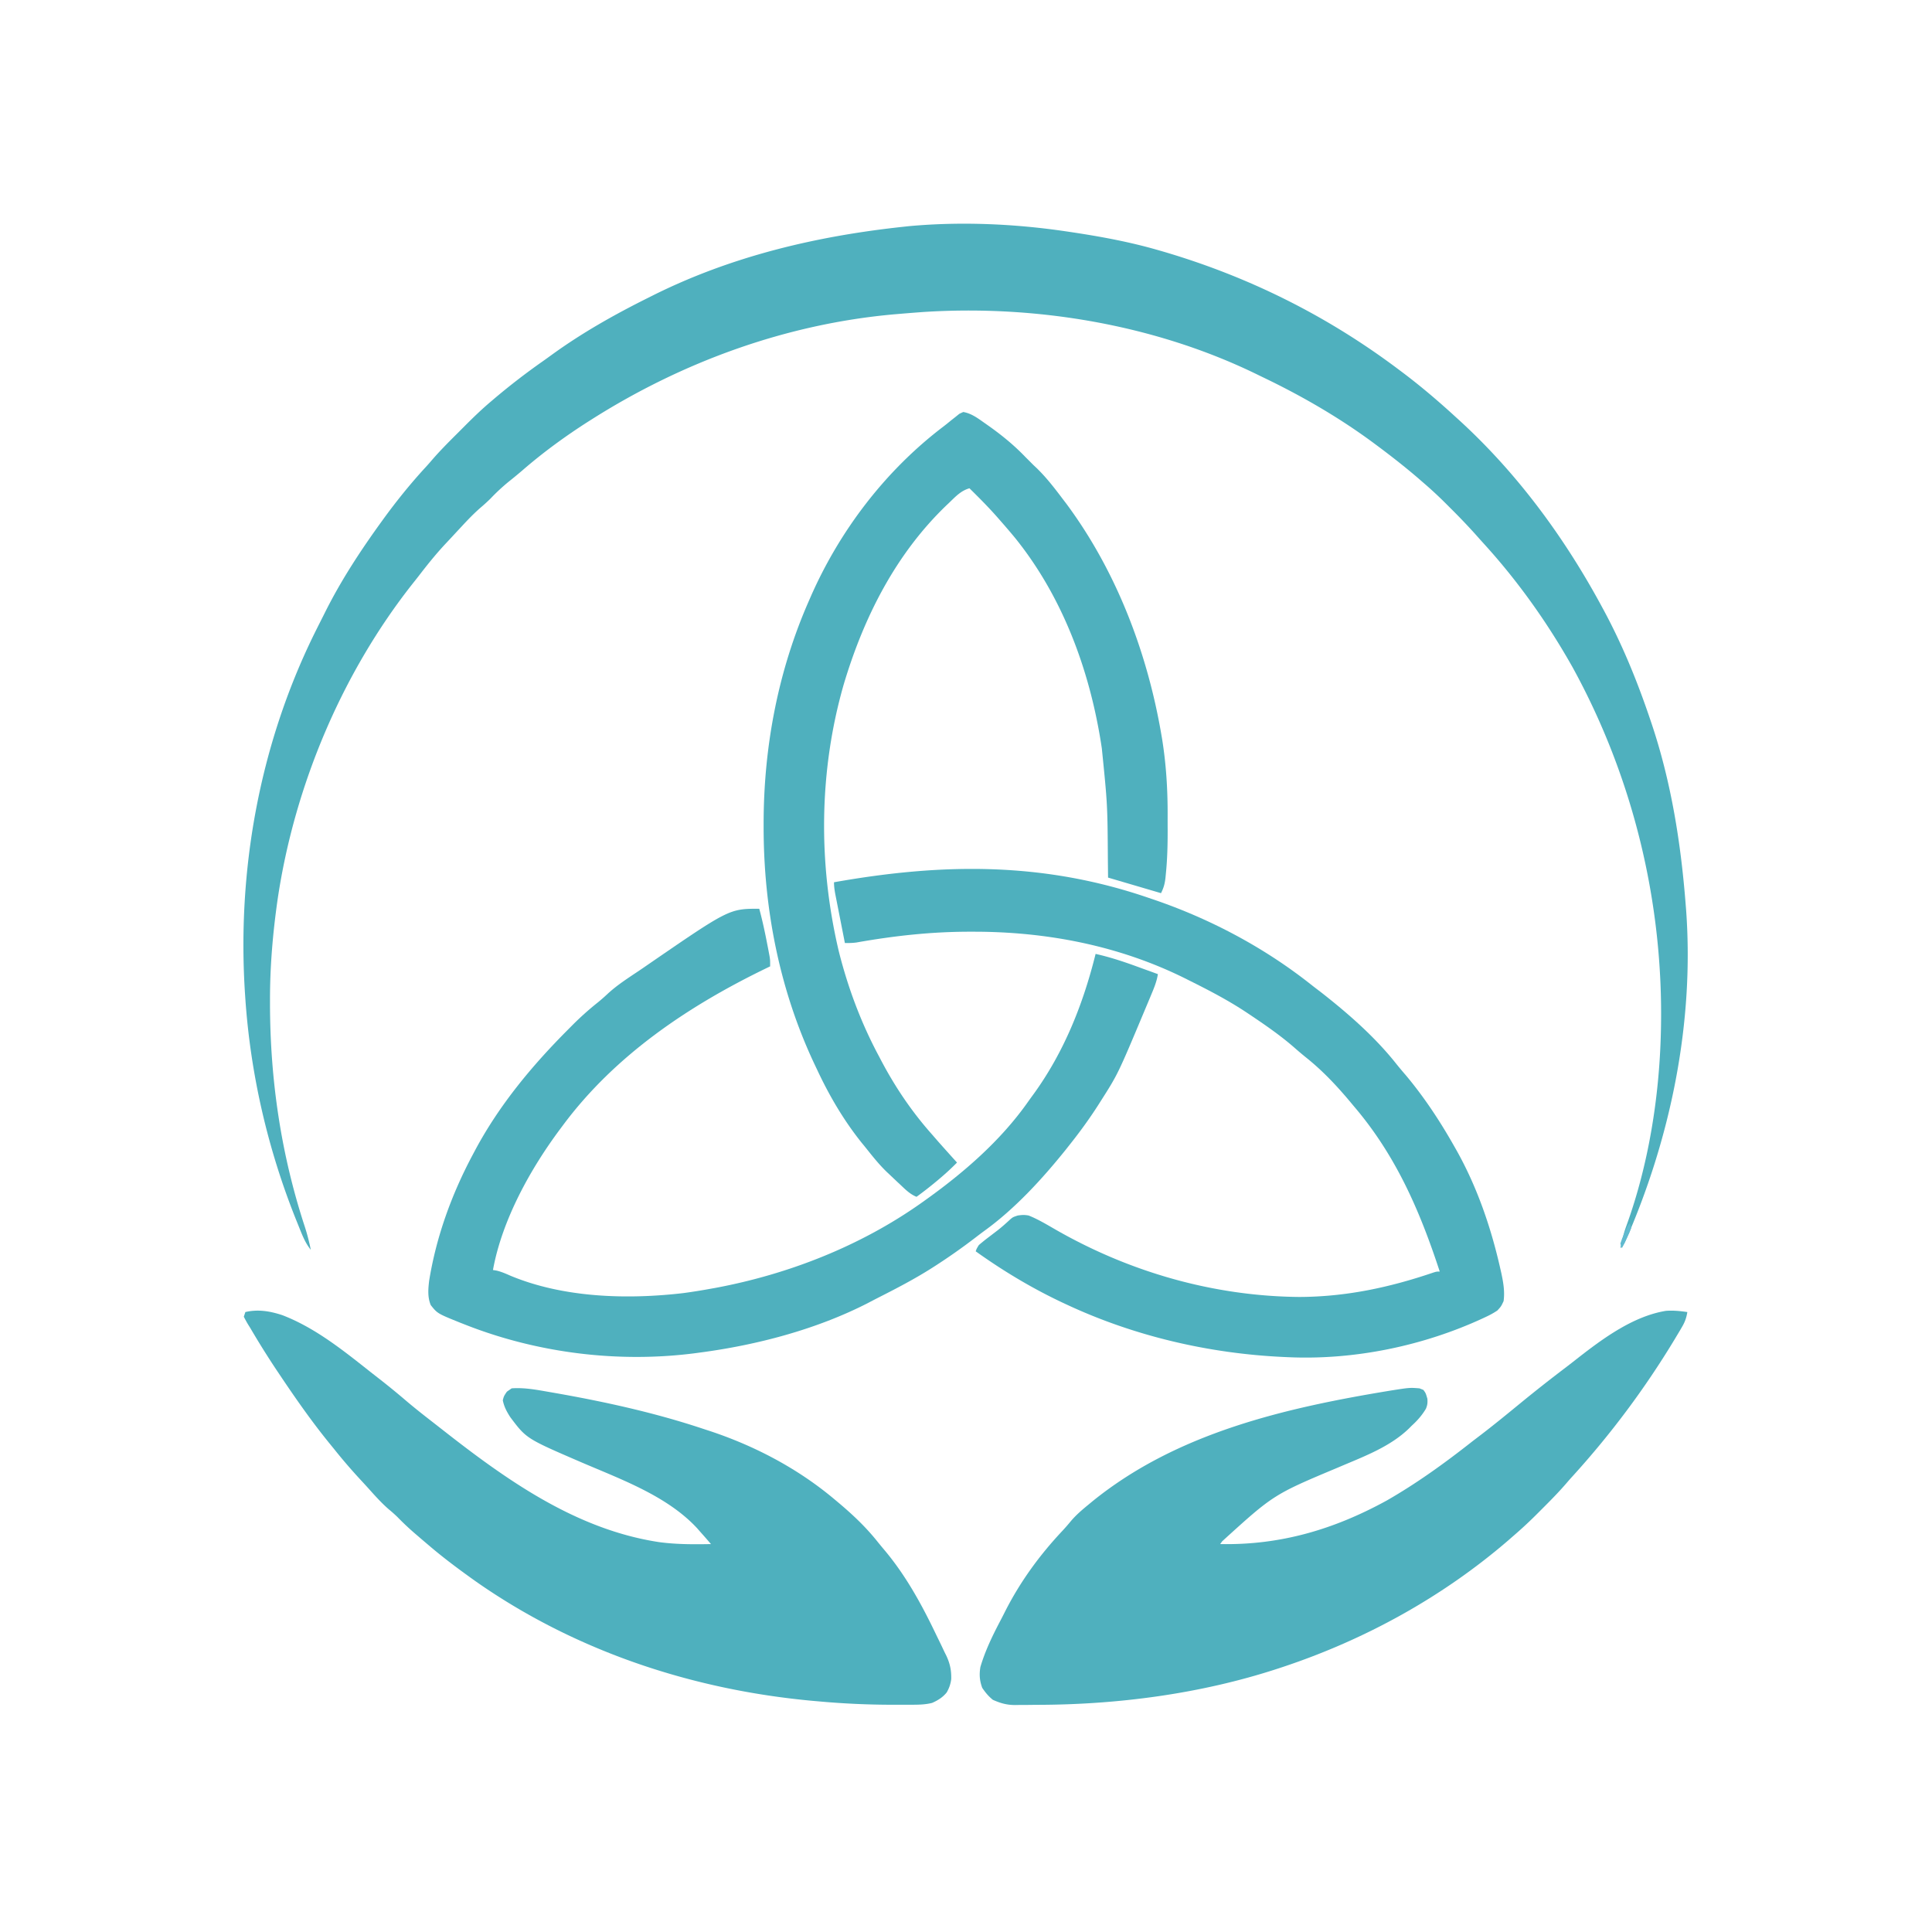
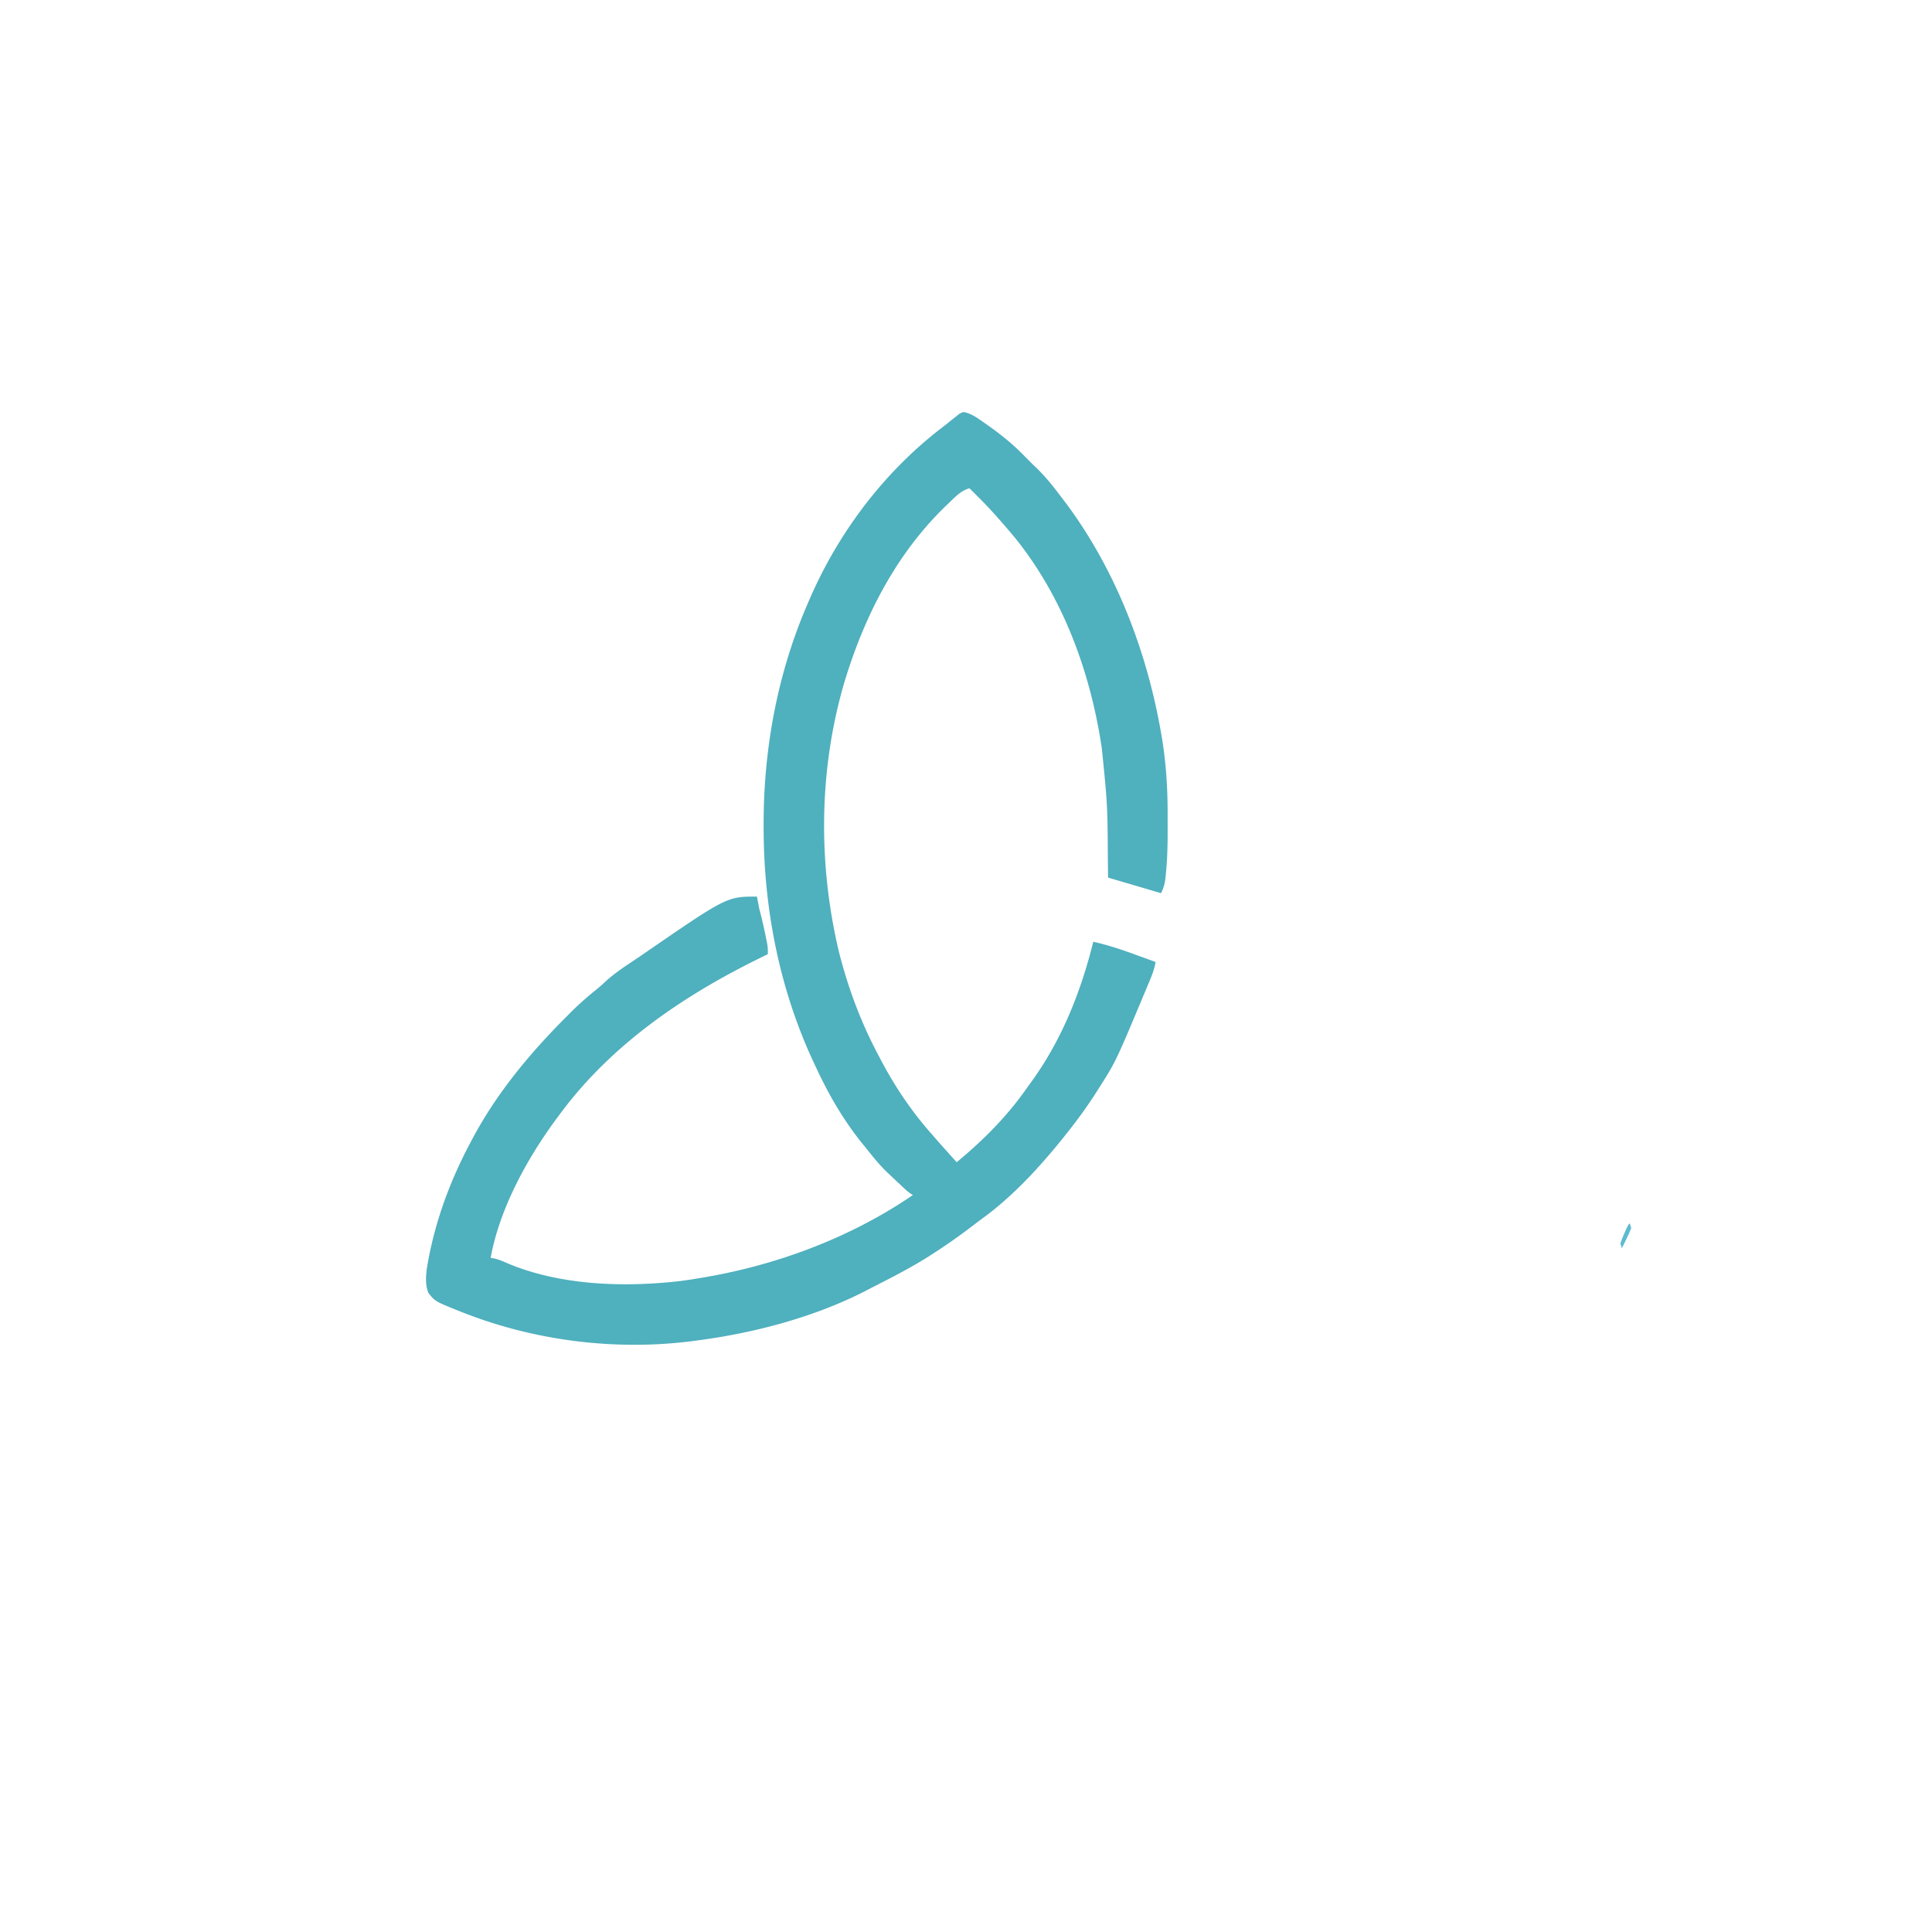
<svg xmlns="http://www.w3.org/2000/svg" data-bbox="47.247 43.419 280.343 287.526" height="500" viewBox="0 0 375 375" width="500" data-type="color">
  <g>
-     <path d="m206.914 44.906.691.102c5.782.86 11.52 1.902 17.141 3.527l.578.164c16.848 4.89 32.258 12.551 46.27 23.11l.508.379c3.613 2.714 7.043 5.632 10.375 8.687l.496.45c11.226 10.195 20.363 22.53 27.613 35.82l.418.77c3.773 6.917 6.73 14.132 9.254 21.597l.312.918c3.84 11.449 5.711 23.343 6.637 35.351l.074.93c1.586 21.918-3.031 44.316-11.847 64.344-.317.617-.317.617-.922 1.222.304-1.488.644-2.914 1.168-4.34 4.277-11.769 6.379-24.898 6.691-37.37l.02-.786c.523-24.449-5.375-48.816-17.145-70.254-4.848-8.613-10.582-16.703-17.238-24.007q-.663-.728-1.313-1.461a122 122 0 0 0-5.144-5.407l-.778-.78a79 79 0 0 0-4.644-4.302q-.458-.397-.914-.797c-2.64-2.257-5.367-4.39-8.156-6.457l-.618-.46c-6.566-4.84-13.738-8.989-21.09-12.524-.453-.219-.902-.434-1.351-.656-19.832-9.68-42.95-13.543-64.895-12.11q-2.267.165-4.535.36l-.988.082c-20.96 1.863-41.152 9.222-58.855 20.472l-.649.41c-4.43 2.837-8.703 5.958-12.676 9.407a94 94 0 0 1-2.62 2.16 38 38 0 0 0-3.59 3.336 36 36 0 0 1-1.856 1.691c-1.309 1.133-2.484 2.356-3.66 3.625l-.637.684q-.627.673-1.254 1.352l-1.43 1.53c-1.812 1.95-3.46 4.005-5.078 6.114q-.563.721-1.136 1.438c-13.801 17.46-23 39.367-26.254 61.34-.93 6.507-1.489 12.945-1.48 19.519v.867c.03 14.707 2.152 29.117 6.741 43.106a39 39 0 0 1 1.172 4.52c-1.164-1.442-1.746-3.095-2.437-4.798l-.442-1.094c-5.457-13.636-8.804-28.113-9.816-42.773l-.05-.746c-1.618-24.027 2.734-48.324 13.359-70.008.593-1.203 1.199-2.398 1.804-3.597l.418-.836c3.059-6.102 6.774-11.774 10.766-17.301l.387-.535c2.574-3.551 5.347-6.996 8.32-10.223q.55-.599 1.078-1.215c1.563-1.828 3.254-3.527 4.957-5.223q.755-.753 1.504-1.507c1.687-1.688 3.387-3.336 5.215-4.871l.578-.493a132 132 0 0 1 9.332-7.195c.648-.457 1.289-.922 1.93-1.387 5.824-4.207 11.965-7.668 18.382-10.875l.918-.46c15.348-7.704 31.961-11.63 48.957-13.442l.891-.098c10.09-.93 20.527-.476 30.543 1.004m120.598 209.762c-.176 1.09-.457 1.898-1.012 2.848l-.453.777-.5.832-.524.879a170.3 170.3 0 0 1-19.808 26.558q-.57.623-1.113 1.262c-1.532 1.781-3.168 3.442-4.832 5.098l-.829.832a83 83 0 0 1-4.78 4.437l-.888.778c-12.804 11.035-27.836 19.297-43.847 24.613l-.985.324c-14.879 4.86-30.894 6.965-46.515 7-.758.004-1.516.016-2.27.024l-1.472.004-.672.011c-1.621-.007-2.825-.355-4.305-1.015-.867-.715-1.434-1.399-2.059-2.325-.511-1.421-.593-2.53-.359-4.023.93-3.176 2.375-6.133 3.906-9.05.332-.637.657-1.27.977-1.91 2.922-5.712 6.621-10.778 11.008-15.454a42 42 0 0 0 1.695-1.941c.984-1.157 2.098-2.118 3.27-3.079l.902-.746c16.45-13.332 37.45-18.14 57.914-21.5 3.656-.574 3.656-.574 5.562-.425l.754.304c.453.606.453.606.778 1.719.058.77.011 1.23-.29 1.945-.757 1.266-1.66 2.293-2.753 3.285l-.532.536c-3.777 3.644-8.91 5.492-13.652 7.527-12.617 5.293-12.617 5.293-22.601 14.367l-.391.543c11.687.235 22.113-2.844 32.34-8.46 5.828-3.337 11.355-7.333 16.625-11.49.472-.358.945-.722 1.418-1.081 2.703-2.059 5.324-4.211 7.949-6.363a293 293 0 0 1 8.777-6.91q.82-.628 1.633-1.266c5.133-4.031 11.176-8.613 17.754-9.695 1.41-.118 2.781.03 4.18.23" fill="#4fb0be" data-color="1" />
-     <path d="M54.805 255.273c6.195 2.383 11.511 6.598 16.664 10.676q.892.703 1.785 1.399 2.825 2.19 5.539 4.511c1.672 1.422 3.39 2.774 5.125 4.118l1.86 1.453c12.554 9.851 26.015 19.445 42.156 21.894 3.347.453 6.691.442 10.066.38a113 113 0 0 0-2.117-2.419l-.555-.637c-5.84-6.316-14.855-9.527-22.59-12.859-10.57-4.559-10.57-4.559-13.695-8.723-.695-1.082-1.188-2-1.45-3.265.208-.813.208-.813.794-1.68l.925-.644c2.458-.18 4.836.277 7.254.699l.676.117c9.867 1.719 19.738 3.871 29.246 7.043l.875.285c8.89 2.895 17.34 7.309 24.516 13.317l.555.464c2.87 2.399 5.464 4.809 7.812 7.735q.674.837 1.371 1.664c4.082 4.836 7.153 10.379 9.887 16.066.226.473.457.95.691 1.422q.58 1.189 1.14 2.383l.368.738c.711 1.543.969 2.809.93 4.508-.121.953-.399 1.738-.871 2.574-.766.957-1.727 1.555-2.844 2.04-1.281.327-2.54.35-3.852.355l-.691.004c-.746 0-1.492.004-2.238 0h-.778a159 159 0 0 1-14.504-.66l-1.167-.102c-23.372-2.152-46.043-9.664-65.329-23.172-3.105-2.21-6.168-4.477-9.066-6.953l-.543-.461q-.904-.766-1.8-1.54l-.563-.483q-1.687-1.465-3.246-3.07a27 27 0 0 0-1.633-1.454c-1.52-1.312-2.836-2.808-4.176-4.3q-.638-.705-1.289-1.403a106 106 0 0 1-5.188-6.027l-.835-1.024c-3.532-4.336-6.711-8.894-9.82-13.539l-.384-.57a167 167 0 0 1-5.28-8.442l-.36-.57a26 26 0 0 1-.852-1.547l.301-.906c2.46-.578 4.809-.18 7.18.605m168.129-81.003.855.289c11.031 3.75 21.516 9.296 30.656 16.527.649.512 1.305 1.008 1.961 1.508 5.211 4.078 10.387 8.594 14.516 13.777.683.86 1.394 1.691 2.11 2.524 3.484 4.195 6.452 8.695 9.14 13.433l.402.703c4.102 7.25 6.82 15.16 8.649 23.27l.191.844c.383 1.792.688 3.578.43 5.406-.477 1.023-.477 1.023-1.207 1.816a15.5 15.5 0 0 1-2.04 1.153l-.636.3c-11.629 5.403-25.004 8.18-37.828 7.614l-.906-.04c-14.551-.66-29.114-4.05-42.313-10.238l-.781-.363c-5.89-2.785-11.453-6.125-16.75-9.914.176-.504.176-.504.605-1.207a38 38 0 0 1 2-1.606l1.153-.882.562-.43c.856-.676 1.664-1.406 2.465-2.149.469-.375.469-.375 1.375-.675.816-.121 1.316-.145 2.117 0 1.817.726 3.496 1.738 5.192 2.715 14.394 8.261 30.691 12.945 47.324 13.093 9.027-.023 17.508-1.832 26.02-4.73.652-.2.652-.2 1.257-.2-3.851-11.769-8.512-22.527-16.625-32.038l-.855-1.024c-2.625-3.125-5.356-6.012-8.559-8.559a66 66 0 0 1-2.187-1.851c-2.715-2.367-5.665-4.395-8.649-6.399l-.633-.421c-3.558-2.364-7.332-4.325-11.156-6.227l-.797-.402c-12.754-6.328-26.754-9.035-40.914-9.043h-.93c-7.433.004-14.597.797-21.918 2.094-.753.101-1.476.113-2.238.097l-.902-4.597-.309-1.567-.441-2.25-.14-.707c-.177-.902-.321-1.742-.321-2.668 21.027-3.734 40.574-4 61.055 3.024" fill="#4eb0be" data-color="2" />
-     <path d="M147.371 176.387c.625 2.297 1.117 4.613 1.566 6.949l.165.844.152.8.133.715c.097.664.097.664.097 1.875l-.656.317c-15.125 7.324-29.406 16.875-39.543 30.511l-.43.575c-5.878 7.843-11.402 17.793-13.171 27.535l.64.101c.989.227 1.832.602 2.762 1.012 10.3 4.285 22.625 4.649 33.594 3.363q2.665-.361 5.32-.851l.922-.164c14.148-2.649 28.101-8.125 39.883-16.457l.68-.485c7.507-5.343 14.769-11.629 20.09-19.218a99 99 0 0 1 1.097-1.516c5.894-8.152 9.574-17.43 11.984-27.14 2.774.62 5.414 1.495 8.086 2.472l1.172.426q1.416.51 2.832 1.027c-.207 1.344-.684 2.54-1.207 3.785l-.277.668q-.447 1.074-.899 2.14l-.308.74c-5.07 12.085-5.07 12.085-8.493 17.452l-.375.594c-1.75 2.734-3.648 5.332-5.671 7.871l-.676.856c-4.555 5.664-9.824 11.418-15.73 15.691q-.854.628-1.692 1.273a116 116 0 0 1-8.195 5.754l-.528.336c-3.265 2.063-6.683 3.84-10.129 5.59q-1.082.552-2.16 1.121c-9.945 5.09-21.496 8.125-32.523 9.578l-.774.106c-14.937 1.96-30.601.039-44.601-5.434l-1.07-.418c-4.528-1.824-4.528-1.824-5.833-3.465-.625-1.527-.503-3.078-.312-4.691 1.383-8.594 4.375-16.82 8.46-24.484l.349-.657c4.699-8.875 11.128-16.613 18.203-23.695l.797-.805a58 58 0 0 1 5.003-4.468 38 38 0 0 0 2.004-1.77c1.75-1.578 3.715-2.851 5.672-4.16a121 121 0 0 0 1.715-1.168c16.043-11.031 16.043-11.031 21.875-11.031" fill="#4fb0be" data-color="1" />
+     <path d="M147.371 176.387c.625 2.297 1.117 4.613 1.566 6.949c.097.664.097.664.097 1.875l-.656.317c-15.125 7.324-29.406 16.875-39.543 30.511l-.43.575c-5.878 7.843-11.402 17.793-13.171 27.535l.64.101c.989.227 1.832.602 2.762 1.012 10.3 4.285 22.625 4.649 33.594 3.363q2.665-.361 5.32-.851l.922-.164c14.148-2.649 28.101-8.125 39.883-16.457l.68-.485c7.507-5.343 14.769-11.629 20.09-19.218a99 99 0 0 1 1.097-1.516c5.894-8.152 9.574-17.43 11.984-27.14 2.774.62 5.414 1.495 8.086 2.472l1.172.426q1.416.51 2.832 1.027c-.207 1.344-.684 2.54-1.207 3.785l-.277.668q-.447 1.074-.899 2.14l-.308.74c-5.07 12.085-5.07 12.085-8.493 17.452l-.375.594c-1.75 2.734-3.648 5.332-5.671 7.871l-.676.856c-4.555 5.664-9.824 11.418-15.73 15.691q-.854.628-1.692 1.273a116 116 0 0 1-8.195 5.754l-.528.336c-3.265 2.063-6.683 3.84-10.129 5.59q-1.082.552-2.16 1.121c-9.945 5.09-21.496 8.125-32.523 9.578l-.774.106c-14.937 1.96-30.601.039-44.601-5.434l-1.07-.418c-4.528-1.824-4.528-1.824-5.833-3.465-.625-1.527-.503-3.078-.312-4.691 1.383-8.594 4.375-16.82 8.46-24.484l.349-.657c4.699-8.875 11.128-16.613 18.203-23.695l.797-.805a58 58 0 0 1 5.003-4.468 38 38 0 0 0 2.004-1.77c1.75-1.578 3.715-2.851 5.672-4.16a121 121 0 0 0 1.715-1.168c16.043-11.031 16.043-11.031 21.875-11.031" fill="#4fb0be" data-color="1" />
    <path d="M186.965 79.969c1.597.273 2.836 1.215 4.137 2.133l.64.449c2.633 1.855 5.086 3.851 7.313 6.183l.738.735.773.777.512.48c1.969 1.883 3.594 4 5.23 6.169l.723.949c9.672 13.058 15.672 28.836 18.395 44.785l.137.805c.8 4.984 1.097 9.937 1.074 14.98q-.004 1.369.004 2.738c.004 2.844-.063 5.664-.352 8.496l-.07.72c-.133 1.171-.332 1.921-.867 2.995l-10.278-3.023-.035-3.262c-.074-10.945-.074-10.945-1.176-21.824l-.156-1.02c-2.266-14.277-7.453-28.316-16.574-39.691-.95-1.16-1.926-2.293-2.914-3.418l-.7-.8c-1.703-1.927-3.511-3.743-5.347-5.548-1.621.457-2.633 1.547-3.817 2.684l-.648.617c-9.879 9.496-16.047 21.727-19.941 34.766-4.828 16.797-4.97 34.73-.98 51.703 1.78 7.14 4.37 14.066 7.859 20.55l.332.637c2.753 5.239 6.007 10.059 9.941 14.477.367.422.73.844 1.098 1.266 1.234 1.402 2.488 2.789 3.738 4.175a48 48 0 0 1-3.418 3.157l-.52.437a72 72 0 0 1-3.918 3.055c-1.257-.504-2.152-1.41-3.117-2.324l-.535-.497q-.744-.701-1.488-1.41l-.633-.593c-1.547-1.493-2.867-3.168-4.203-4.848l-.707-.863c-3.485-4.36-6.313-9.196-8.664-14.25l-.32-.672c-6.895-14.5-10.032-30.426-10.012-46.442v-.738c.031-14.812 2.824-29.543 8.824-43.125l.316-.727c5.676-12.906 14.536-24.503 25.774-33.035q.733-.568 1.449-1.16l.871-.687.754-.61Zm0 0" fill="#4fb0be" data-color="1" />
    <path d="m316.328 237.441.3.907c-.366.945-.366.945-.886 2.02l-.52 1.081-.406.828-.304-.906c.293-.875.293-.875.718-1.851l.422-.989c.371-.789.371-.789.676-1.09" fill="#60bacf" data-color="3" />
  </g>
</svg>